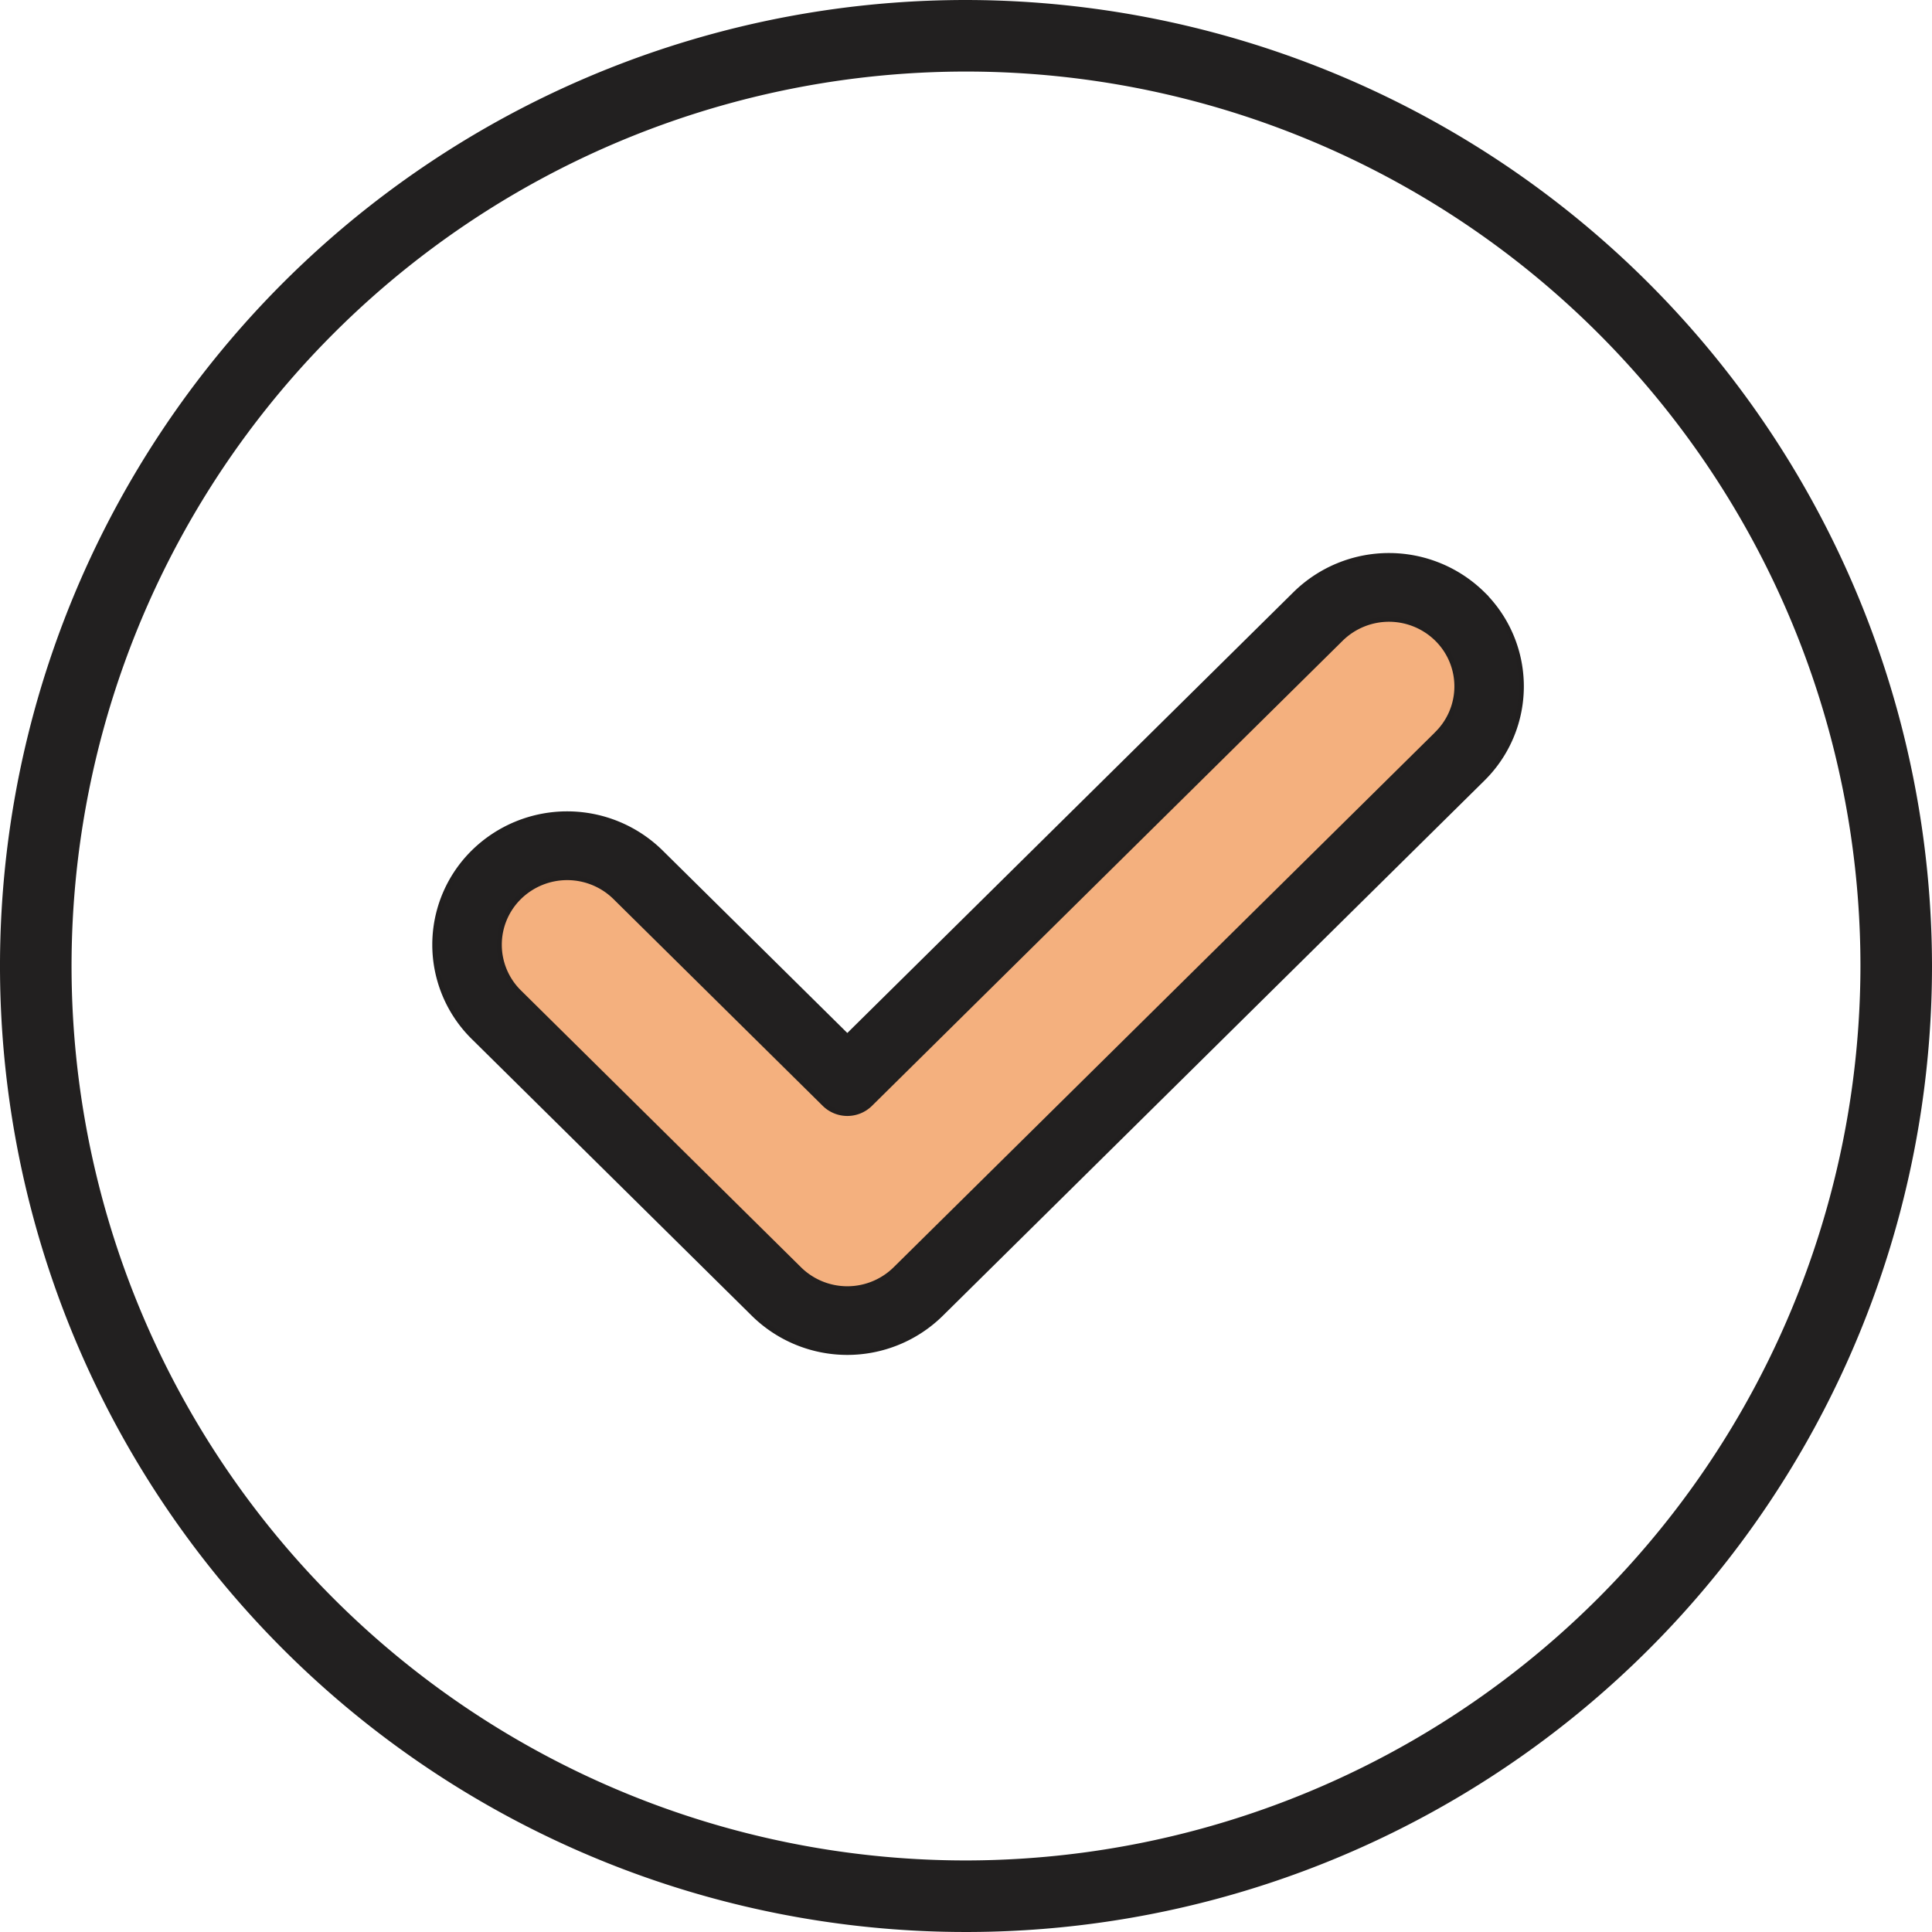
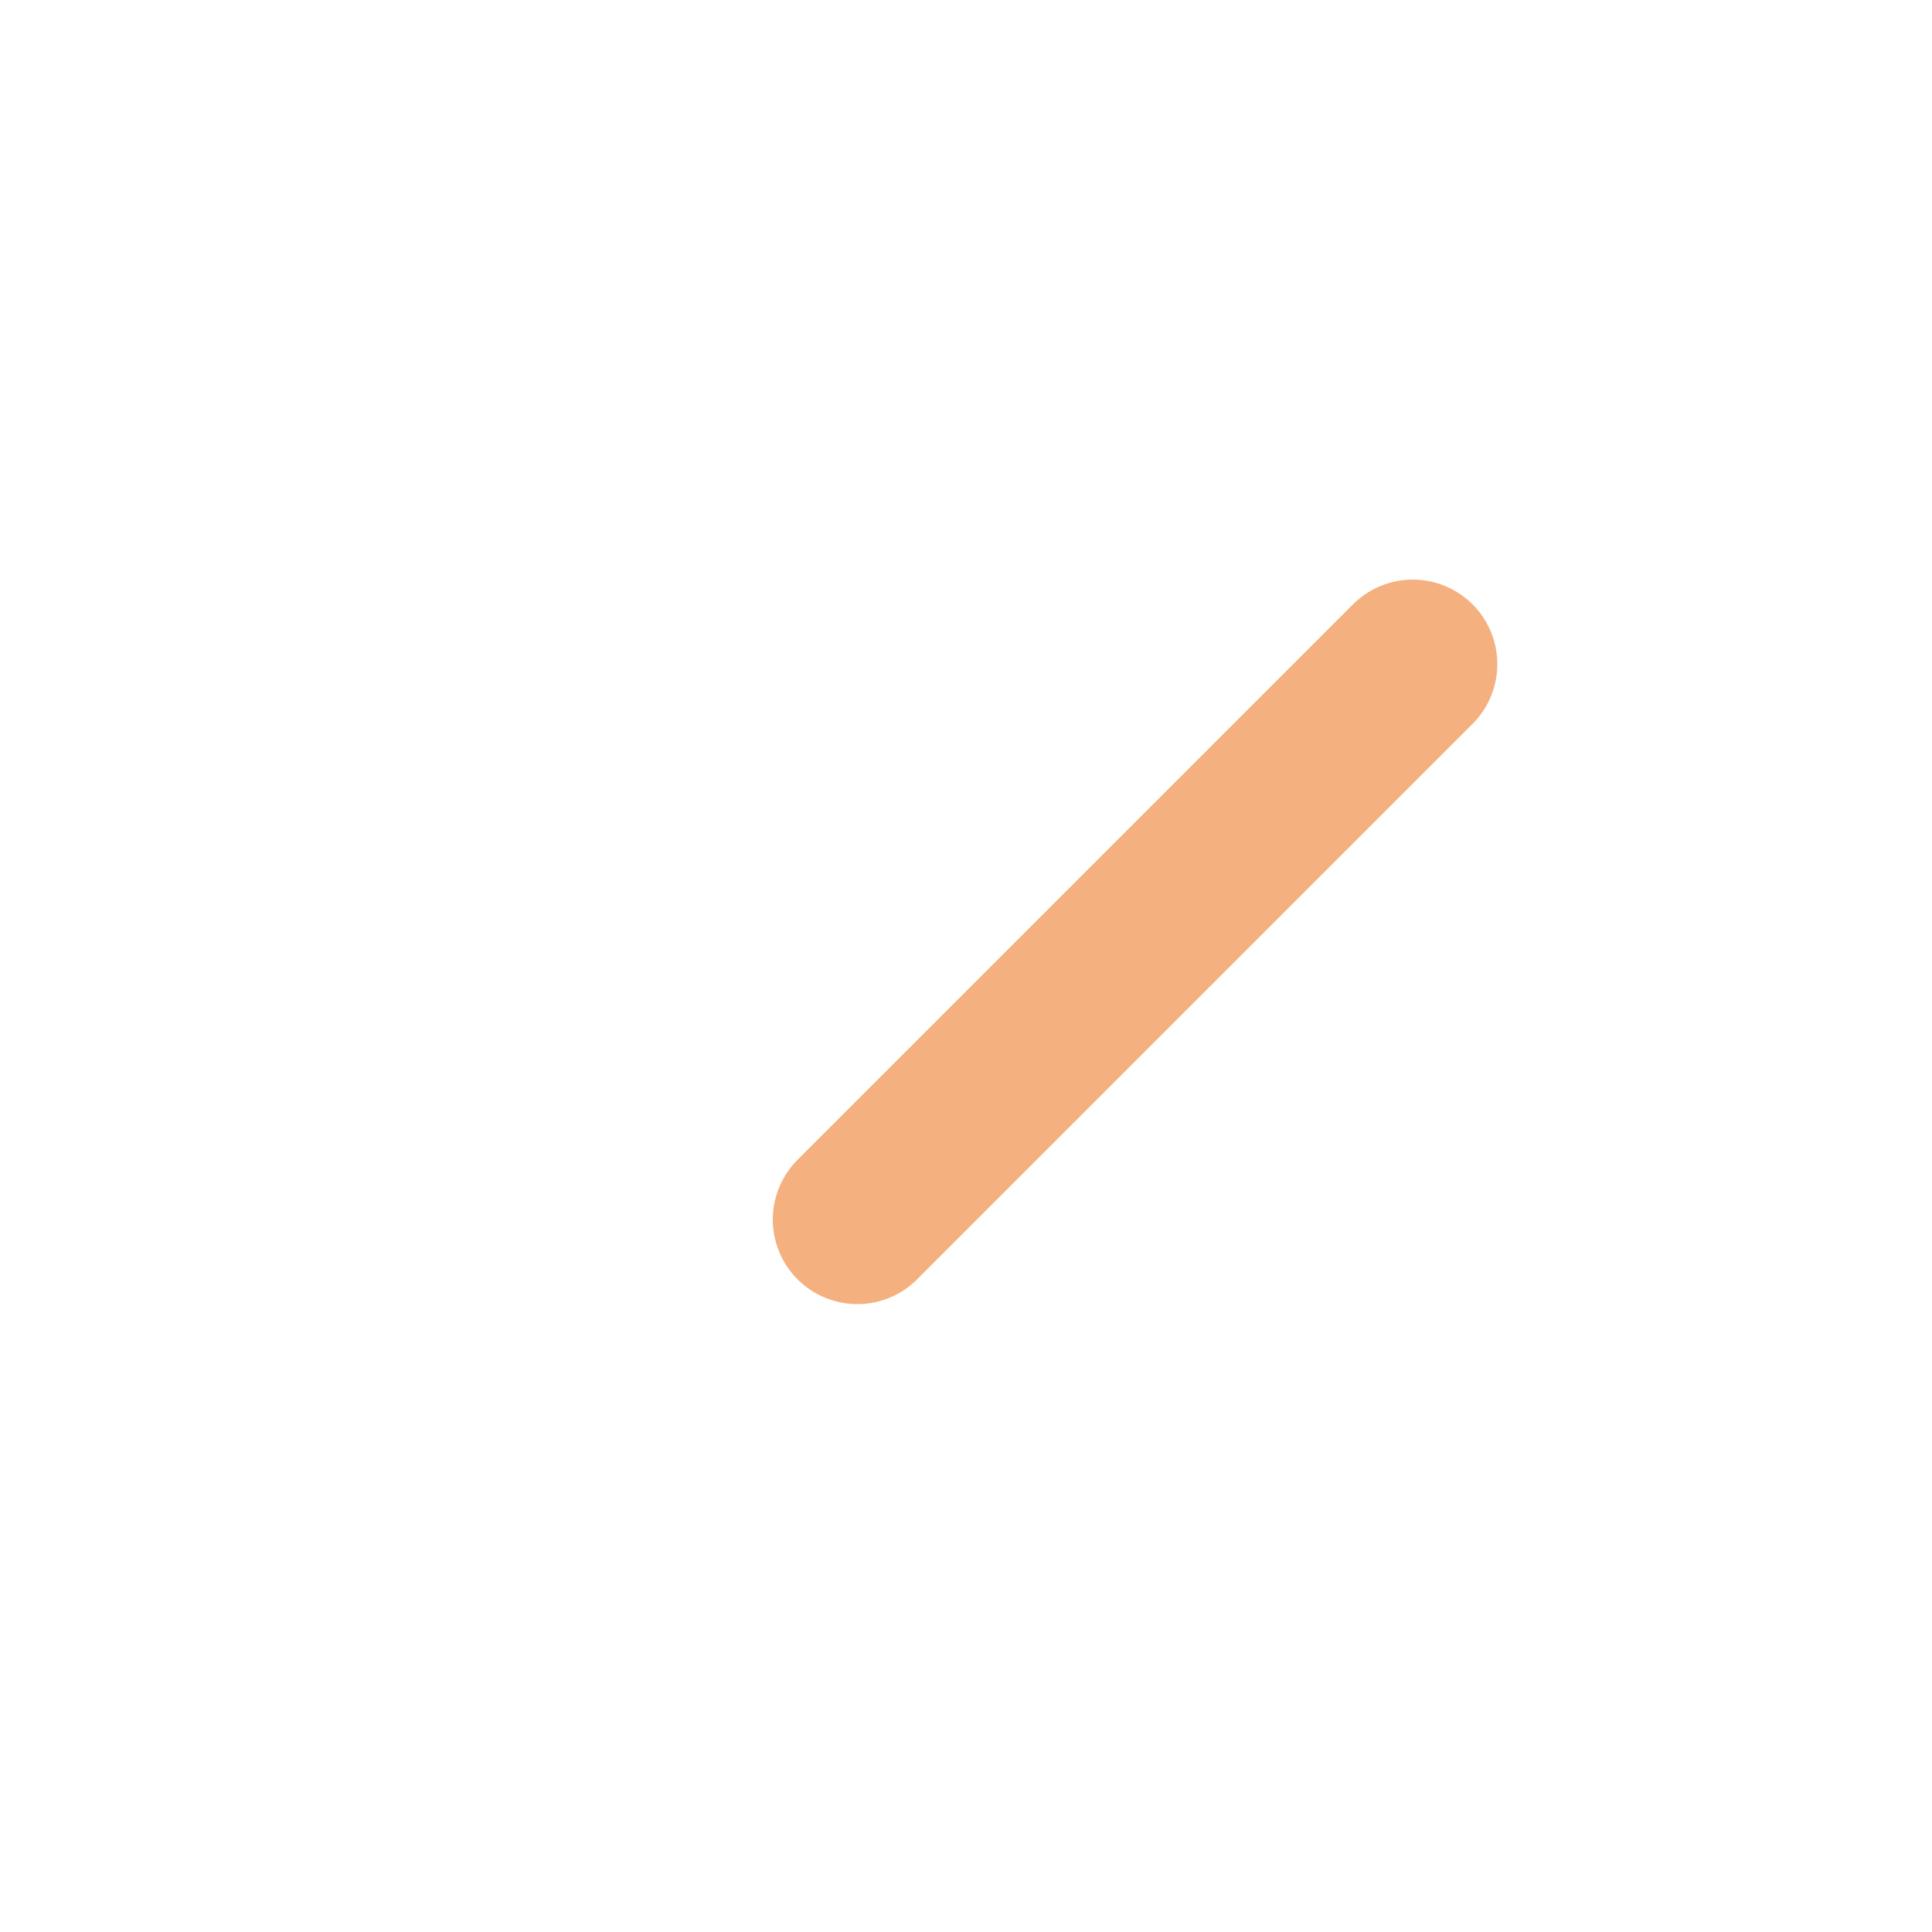
<svg xmlns="http://www.w3.org/2000/svg" width="80" height="80" viewBox="0 0 80 80">
  <g id="Group_11994" data-name="Group 11994" transform="translate(-558 -208)">
    <g id="Group_11340" data-name="Group 11340" transform="translate(558 208)">
      <g id="Group_11339" data-name="Group 11339">
-         <path id="Path_14605" data-name="Path 14605" d="M40,0A40,40,0,1,0,80,40,40.046,40.046,0,0,0,40,0Zm0,77.037A37.037,37.037,0,1,1,77.037,40,37.079,37.079,0,0,1,40,77.037Z" fill="#222020" />
-       </g>
+         </g>
    </g>
    <g id="Group_11343" data-name="Group 11343" transform="translate(-83)">
      <g id="Group_11342" data-name="Group 11342">
-         <line id="Line_1156" data-name="Line 1156" x2="12" y2="12" transform="translate(664.5 246.5)" fill="none" stroke="#f4b07e" stroke-linecap="round" stroke-width="7" />
        <line id="Line_1157" data-name="Line 1157" y1="23" x2="23" transform="translate(676.5 235.5)" fill="none" stroke="#f4b07e" stroke-linecap="round" stroke-width="7" />
      </g>
      <g id="success" transform="translate(659 223.334)">
-         <path id="Path_14608" data-name="Path 14608" d="M43.393,81.256a5.534,5.534,0,0,0-7.76,0L17.086,99.582,9.365,91.953a5.533,5.533,0,0,0-7.76,0,5.382,5.382,0,0,0,0,7.668l11.6,11.463a5.534,5.534,0,0,0,7.76,0l22.427-22.16a5.377,5.377,0,0,0,0-7.668Zm-1.894,5.8-22.427,22.16a2.832,2.832,0,0,1-3.972,0L3.5,97.749a2.754,2.754,0,0,1,0-3.924,2.832,2.832,0,0,1,3.972,0l8.668,8.565a1.351,1.351,0,0,0,1.894,0L37.528,83.127a2.832,2.832,0,0,1,3.972,0,2.752,2.752,0,0,1,0,3.925Zm0,0" transform="translate(0 -72.002)" fill="#222020" stroke="#211f1f" stroke-width="0.2" />
-       </g>
+         </g>
    </g>
  </g>
</svg>